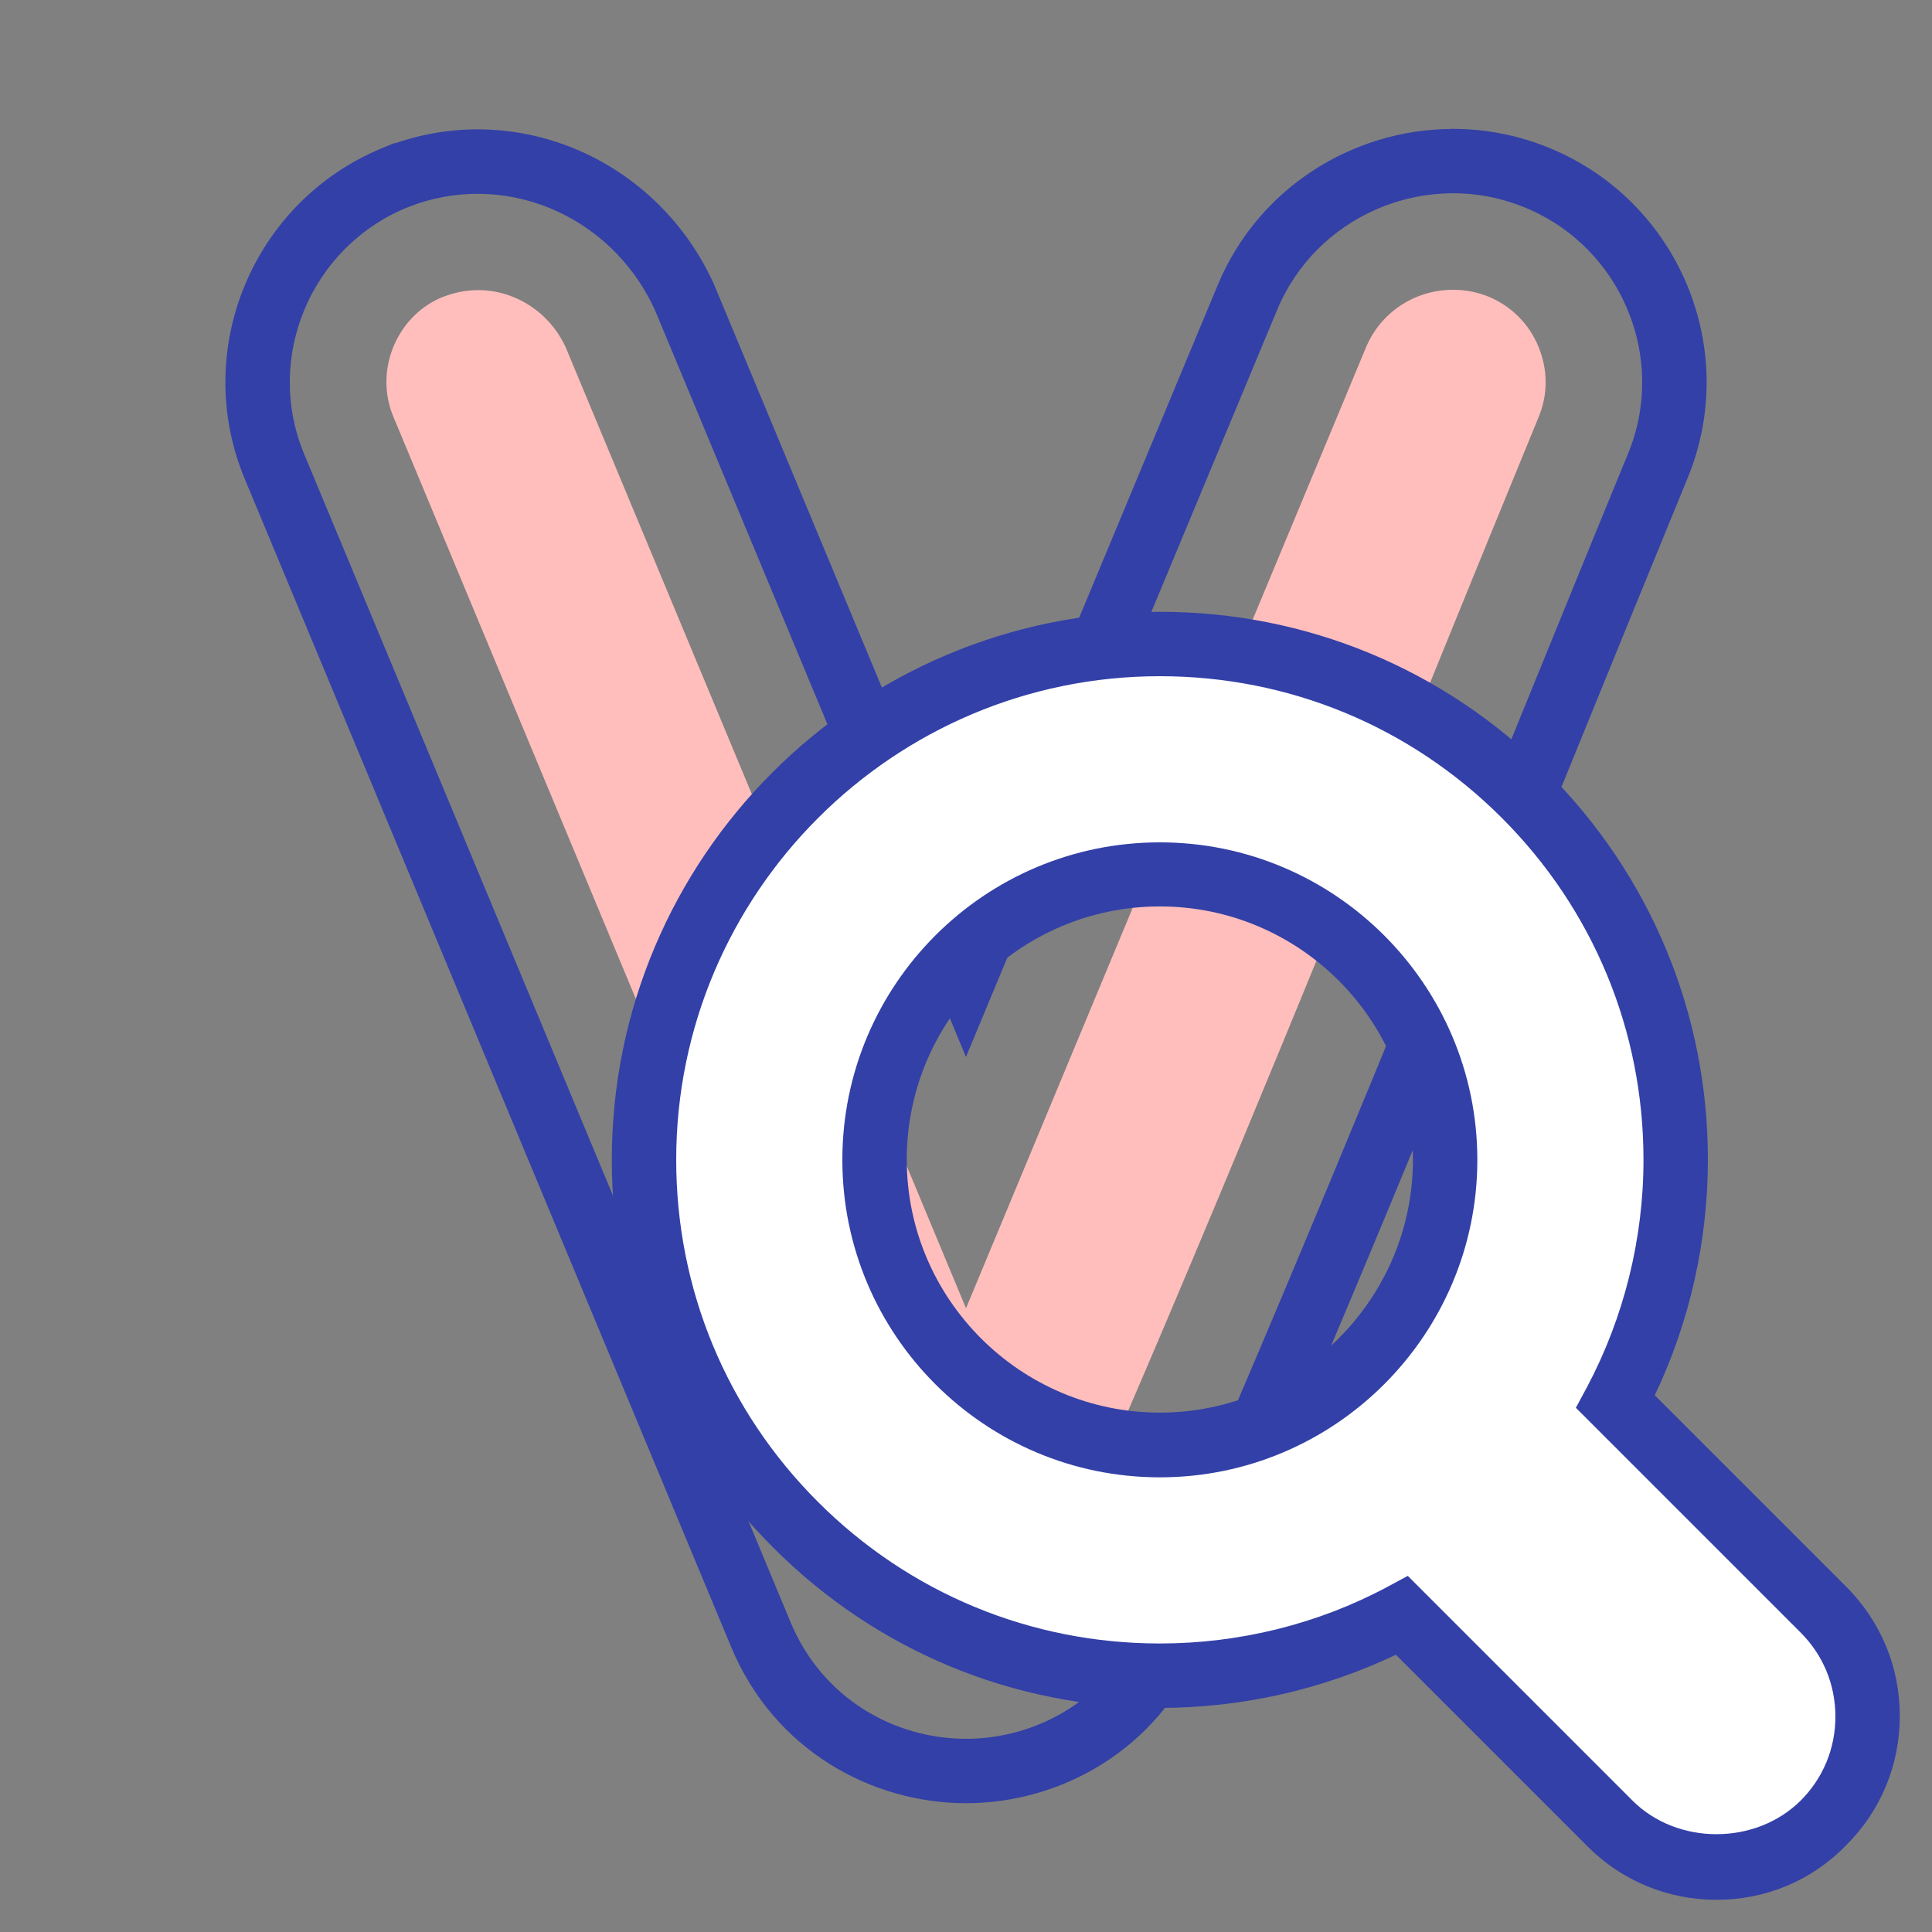
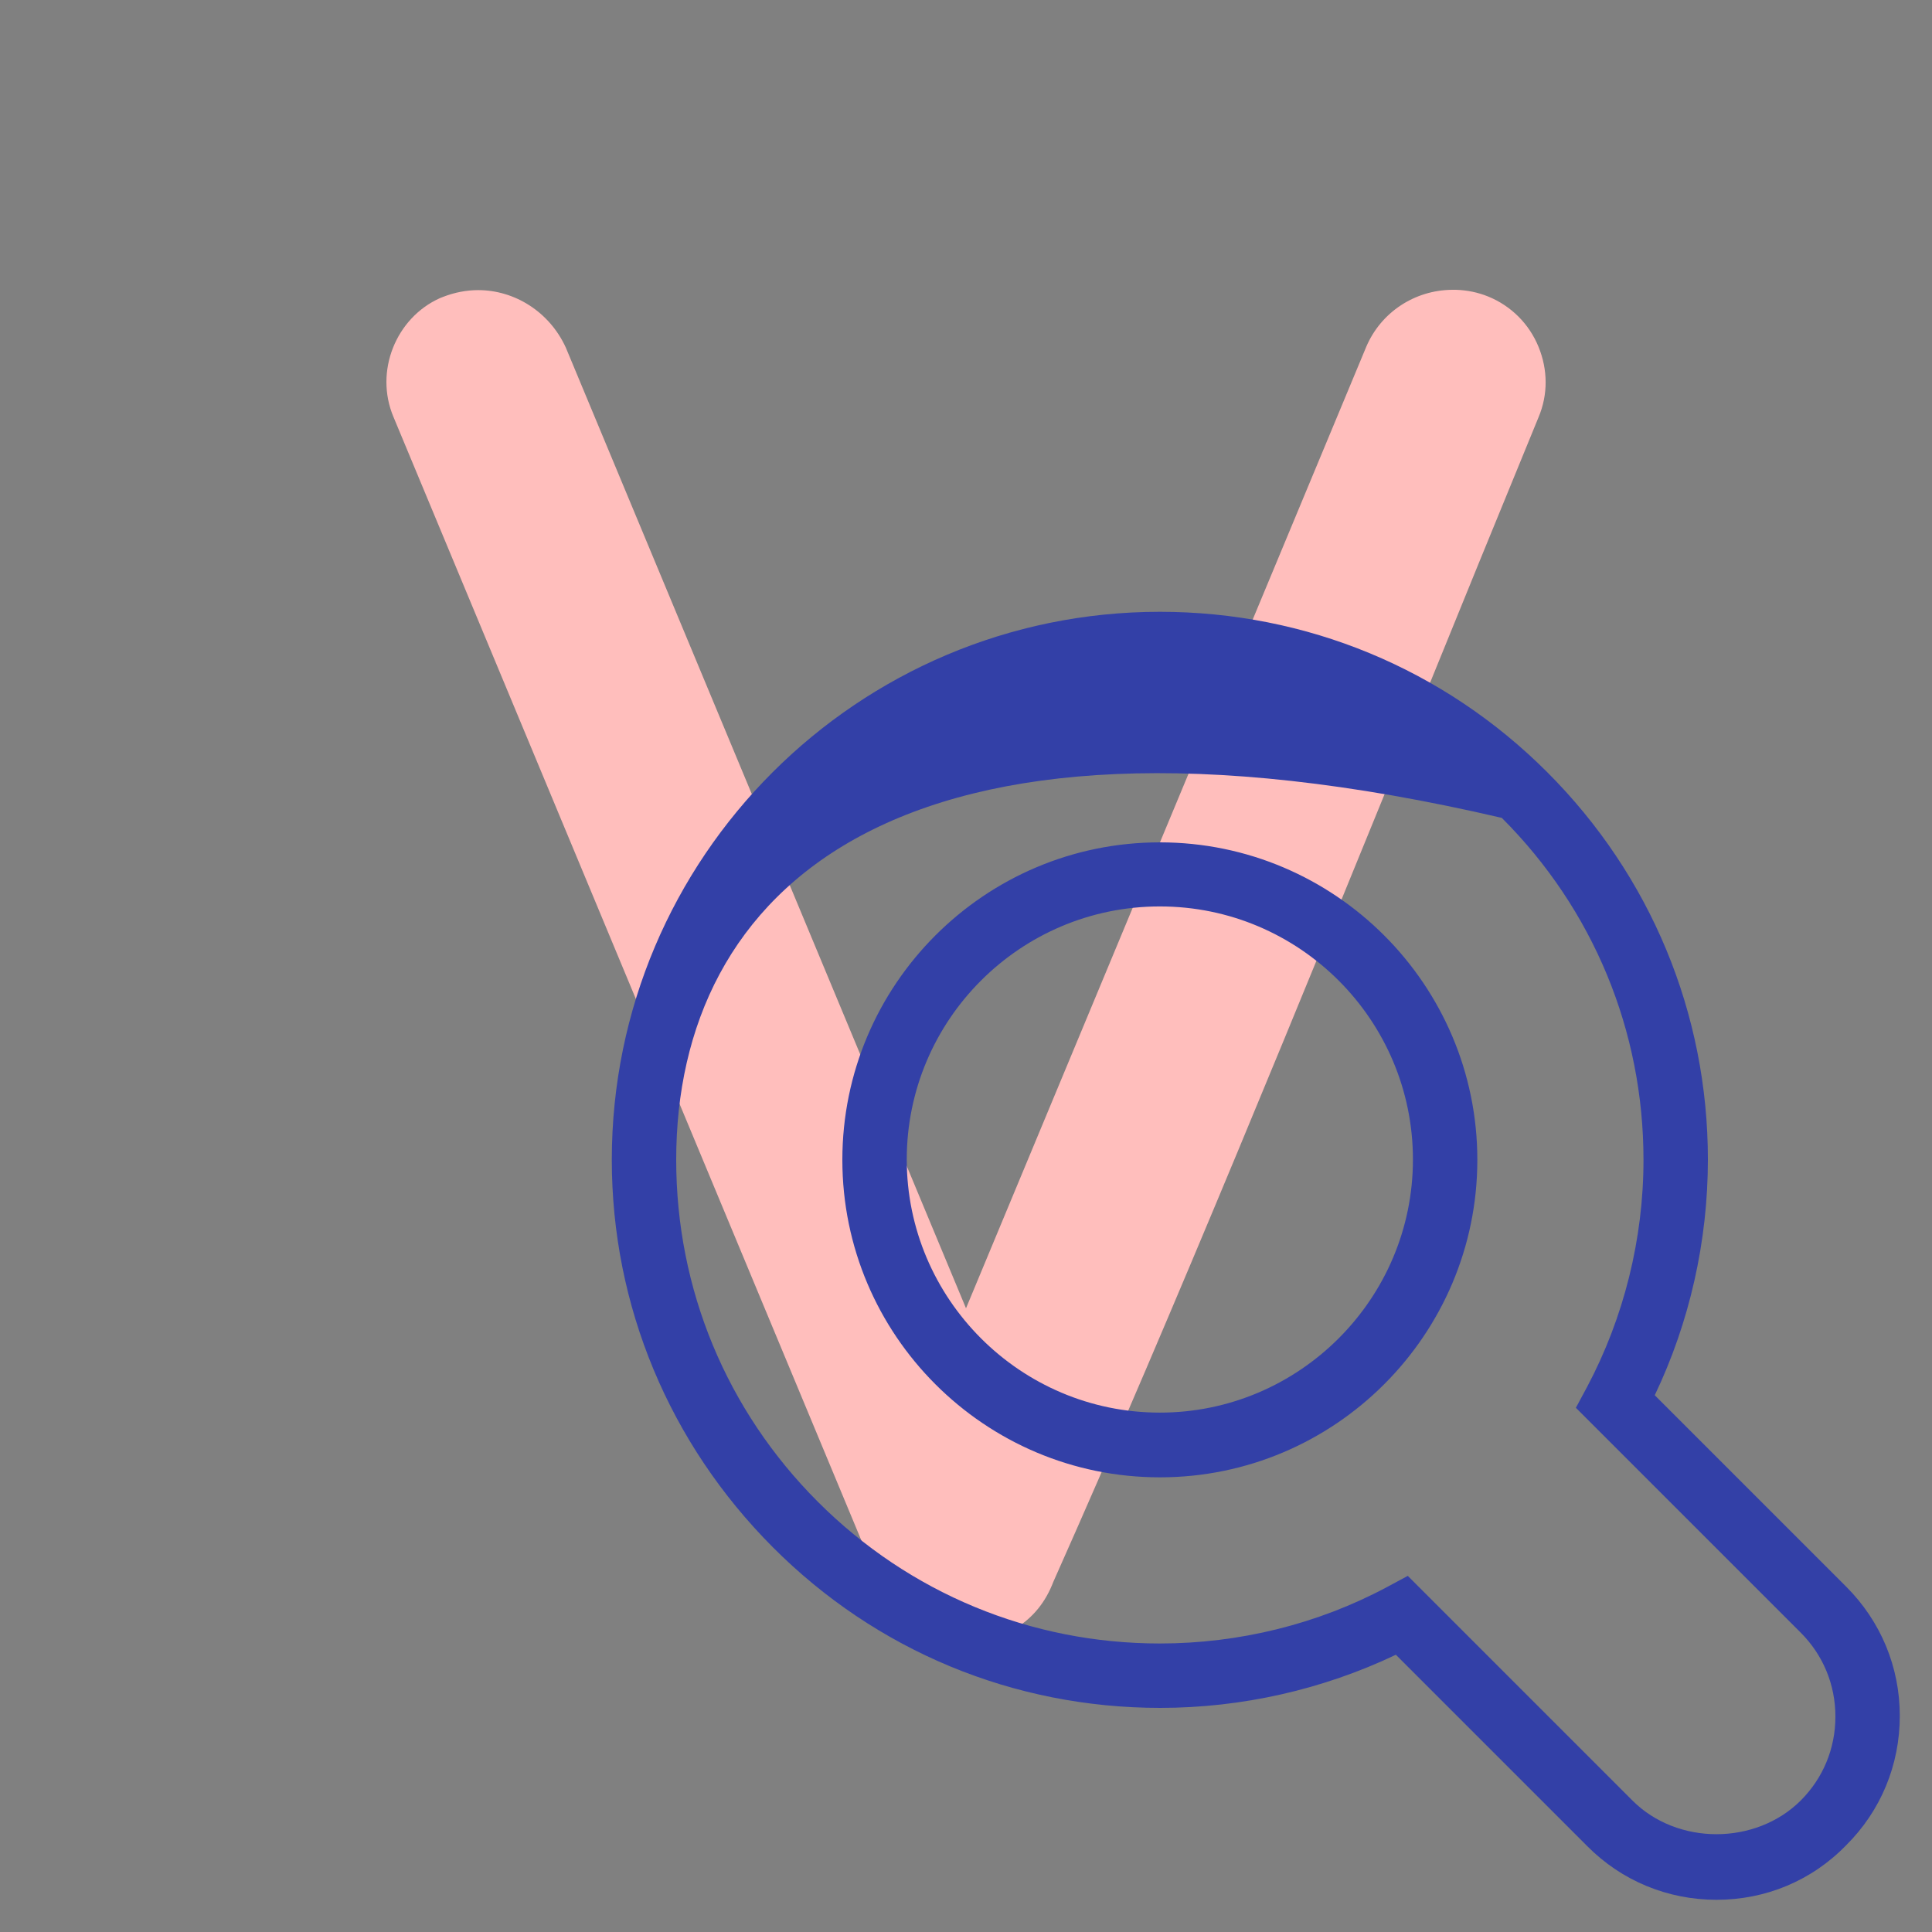
<svg xmlns="http://www.w3.org/2000/svg" width="60" height="60" viewBox="0 0 60 60" fill="none">
  <rect x="0" y="0" width="60" height="60" fill="#808080" stroke="none" />
  <path d="M47.78 12.96C48.08 12.25 48.07 11.48 47.78 10.77C47.49 10.06 46.93 9.5 46.22 9.21C45.9 9.08 45.56 9.01 45.21 9H45.1C43.92 9.01 42.88 9.71 42.43 10.77L30 40.63L17.57 10.79C17.06 9.68 15.98 9.01 14.85 9.01C14.49 9.01 14.12 9.08 13.76 9.22L13.66 9.26C12.3 9.87 11.62 11.53 12.22 12.95L27.33 49.23C27.87 50.53 29.06 51 30 51C30.94 51 32.13 50.53 32.67 49.23L32.71 49.13C36.55 40.51 40.38 31.08 44.1 21.97C45.33 18.94 46.56 15.93 47.78 12.96Z" fill="#FFBEBC" />
-   <path fill-rule="evenodd" clip-rule="evenodd" d="M47.055 6.33C46.677 6.198 46.294 6.107 45.911 6.055C45.89 6.053 45.869 6.05 45.848 6.047C45.599 6.016 45.35 6.001 45.102 6.002C45.093 6.002 45.084 6.002 45.076 6.002C45.074 6.002 45.073 6.002 45.071 6.002L45.071 6.004C45.071 6.004 45.071 6.004 45.071 6.004C44.261 6.011 43.464 6.185 42.733 6.506C41.392 7.094 40.266 8.174 39.664 9.621L29.999 32.825L20.336 9.62C20.335 9.617 20.333 9.613 20.331 9.609C20.328 9.602 20.325 9.595 20.322 9.589C18.943 6.629 15.592 5.257 12.643 6.446H12.637C9.639 7.681 8.205 11.123 9.447 14.104L24.554 50.383C25.546 52.762 27.79 54 29.999 54C32.208 54 34.451 52.762 35.442 50.383C39.308 41.7 43.128 32.317 46.886 23.083C48.115 20.065 49.337 17.063 50.553 14.106C51.794 11.124 50.361 7.682 47.364 6.447C47.261 6.405 47.158 6.366 47.055 6.33ZM52.401 14.87C51.192 17.811 49.974 20.803 48.748 23.814C44.99 33.048 41.156 42.466 37.279 51.176C35.942 54.356 32.928 56 29.999 56C27.063 56 24.04 54.348 22.708 51.152L7.601 14.873C7.601 14.873 7.601 14.873 7.601 14.873C5.931 10.862 7.86 6.25 11.876 4.596L12.241 4.446H12.284C16.155 3.113 20.375 4.984 22.128 8.73C22.143 8.762 22.154 8.786 22.159 8.796L22.168 8.817L29.999 27.623L37.818 8.852C37.818 8.852 37.818 8.852 37.818 8.852C39.071 5.842 41.994 4.031 45.053 4.005L45.053 4.002C46.079 3.994 47.123 4.185 48.125 4.598C52.139 6.251 54.068 10.86 52.401 14.87Z" fill="#3340A7" />
-   <path d="M56.63 49.99L50.18 43.54C51.4 41.25 52.05 38.69 52.05 36.02C52.05 31.74 50.38 27.72 47.36 24.69C44.32 21.67 40.3 20 36.02 20C27.19 20 20 27.19 20 36.02C20 40.3 21.67 44.32 24.69 47.35C27.72 50.38 31.74 52.04 36.02 52.04C38.69 52.04 41.25 51.39 43.54 50.17L49.99 56.62C50.88 57.51 52.05 57.99 53.31 57.99C54.56 57.99 55.74 57.5 56.63 56.62C57.52 55.73 58 54.56 58 53.3C58 52.06 57.51 50.88 56.63 49.99ZM36.02 44.88C31.13 44.88 27.16 40.9 27.16 36.02C27.16 31.13 31.14 27.16 36.02 27.16C40.91 27.16 44.88 31.14 44.88 36.02C44.88 40.91 40.91 44.88 36.02 44.88Z" fill="white" />
-   <path d="M53.31 59C51.79 59 50.36 58.41 49.29 57.33L43.35 51.39C41.08 52.47 38.57 53.04 36.03 53.04C31.48 53.04 27.21 51.27 24 48.05C20.79 44.83 19 40.56 19 36.02C19 26.63 26.63 19 36.02 19C40.57 19 44.84 20.77 48.05 23.98C51.26 27.19 53.04 31.47 53.04 36.01C53.04 38.55 52.47 41.07 51.39 43.33L57.33 49.27C58.41 50.35 59 51.77 59 53.29C59 54.81 58.41 56.24 57.33 57.31C56.26 58.41 54.83 59 53.31 59ZM43.72 48.94L50.7 55.92C52.09 57.31 54.52 57.31 55.92 55.92C56.62 55.22 57 54.3 57 53.31C57 52.32 56.62 51.4 55.92 50.7L48.94 43.72L49.29 43.07C50.43 40.92 51.04 38.48 51.04 36.02C51.04 32.01 49.48 28.24 46.64 25.4C43.8 22.56 40.03 21 36.02 21C27.74 21 21 27.74 21 36.02C21 40.03 22.56 43.8 25.4 46.64C28.24 49.48 32.01 51.04 36.02 51.04C38.48 51.04 40.92 50.44 43.07 49.29L43.72 48.94ZM36.02 45.88C30.58 45.88 26.16 41.46 26.16 36.02C26.16 30.58 30.58 26.16 36.02 26.16C41.46 26.16 45.88 30.59 45.88 36.02C45.88 41.45 41.46 45.88 36.02 45.88ZM36.02 28.15C31.68 28.15 28.16 31.68 28.16 36.01C28.16 40.34 31.69 43.87 36.02 43.87C40.35 43.87 43.88 40.34 43.88 36.01C43.88 31.68 40.36 28.15 36.02 28.15Z" fill="#3340A7" />
+   <path d="M53.31 59C51.79 59 50.36 58.41 49.29 57.33L43.35 51.39C41.08 52.47 38.57 53.04 36.03 53.04C31.48 53.04 27.21 51.27 24 48.05C20.79 44.83 19 40.56 19 36.02C19 26.63 26.63 19 36.02 19C40.57 19 44.84 20.77 48.05 23.98C51.26 27.19 53.04 31.47 53.04 36.01C53.04 38.55 52.47 41.07 51.39 43.33L57.33 49.27C58.41 50.35 59 51.77 59 53.29C59 54.81 58.41 56.24 57.33 57.31C56.26 58.41 54.83 59 53.31 59ZM43.72 48.94L50.7 55.92C52.09 57.31 54.52 57.31 55.92 55.92C56.62 55.22 57 54.3 57 53.31C57 52.32 56.62 51.4 55.92 50.7L48.94 43.72L49.29 43.07C50.43 40.92 51.04 38.48 51.04 36.02C51.04 32.01 49.48 28.24 46.64 25.4C27.74 21 21 27.74 21 36.02C21 40.03 22.56 43.8 25.4 46.64C28.24 49.48 32.01 51.04 36.02 51.04C38.48 51.04 40.92 50.44 43.07 49.29L43.72 48.94ZM36.02 45.88C30.58 45.88 26.16 41.46 26.16 36.02C26.16 30.58 30.58 26.16 36.02 26.16C41.46 26.16 45.88 30.59 45.88 36.02C45.88 41.45 41.46 45.88 36.02 45.88ZM36.02 28.15C31.68 28.15 28.16 31.68 28.16 36.01C28.16 40.34 31.69 43.87 36.02 43.87C40.35 43.87 43.88 40.34 43.88 36.01C43.88 31.68 40.36 28.15 36.02 28.15Z" fill="#3340A7" />
</svg>